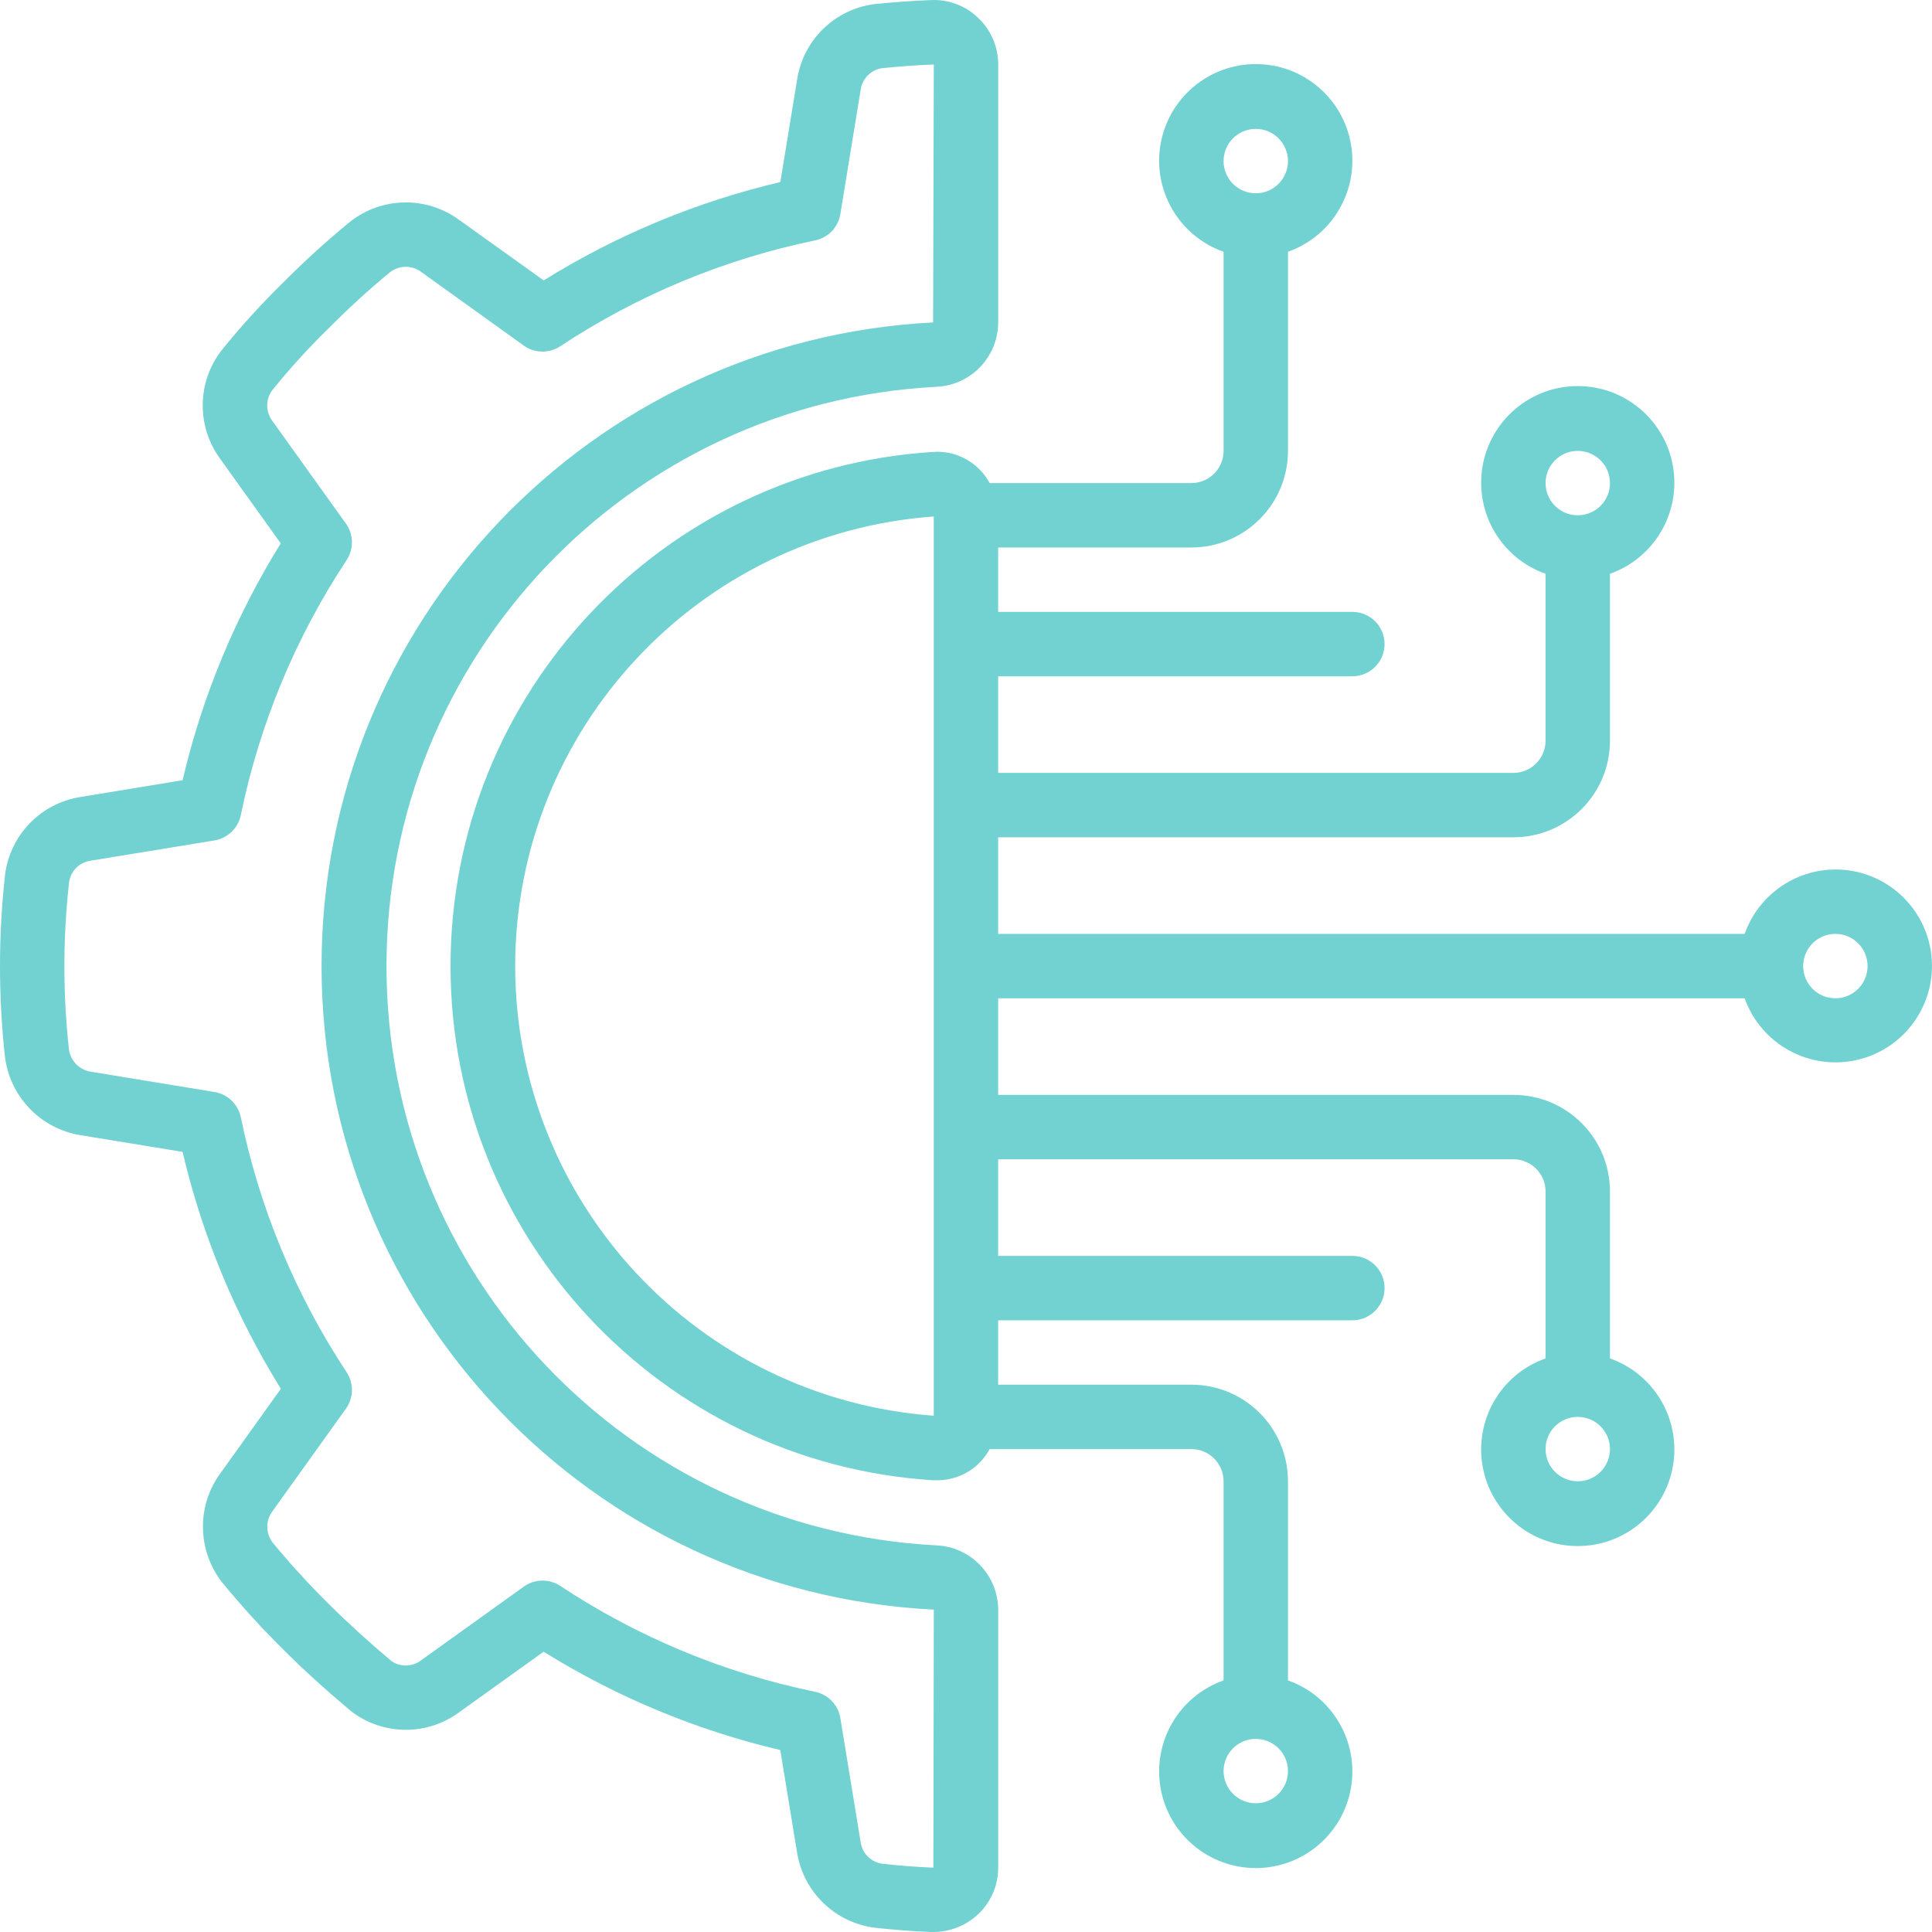
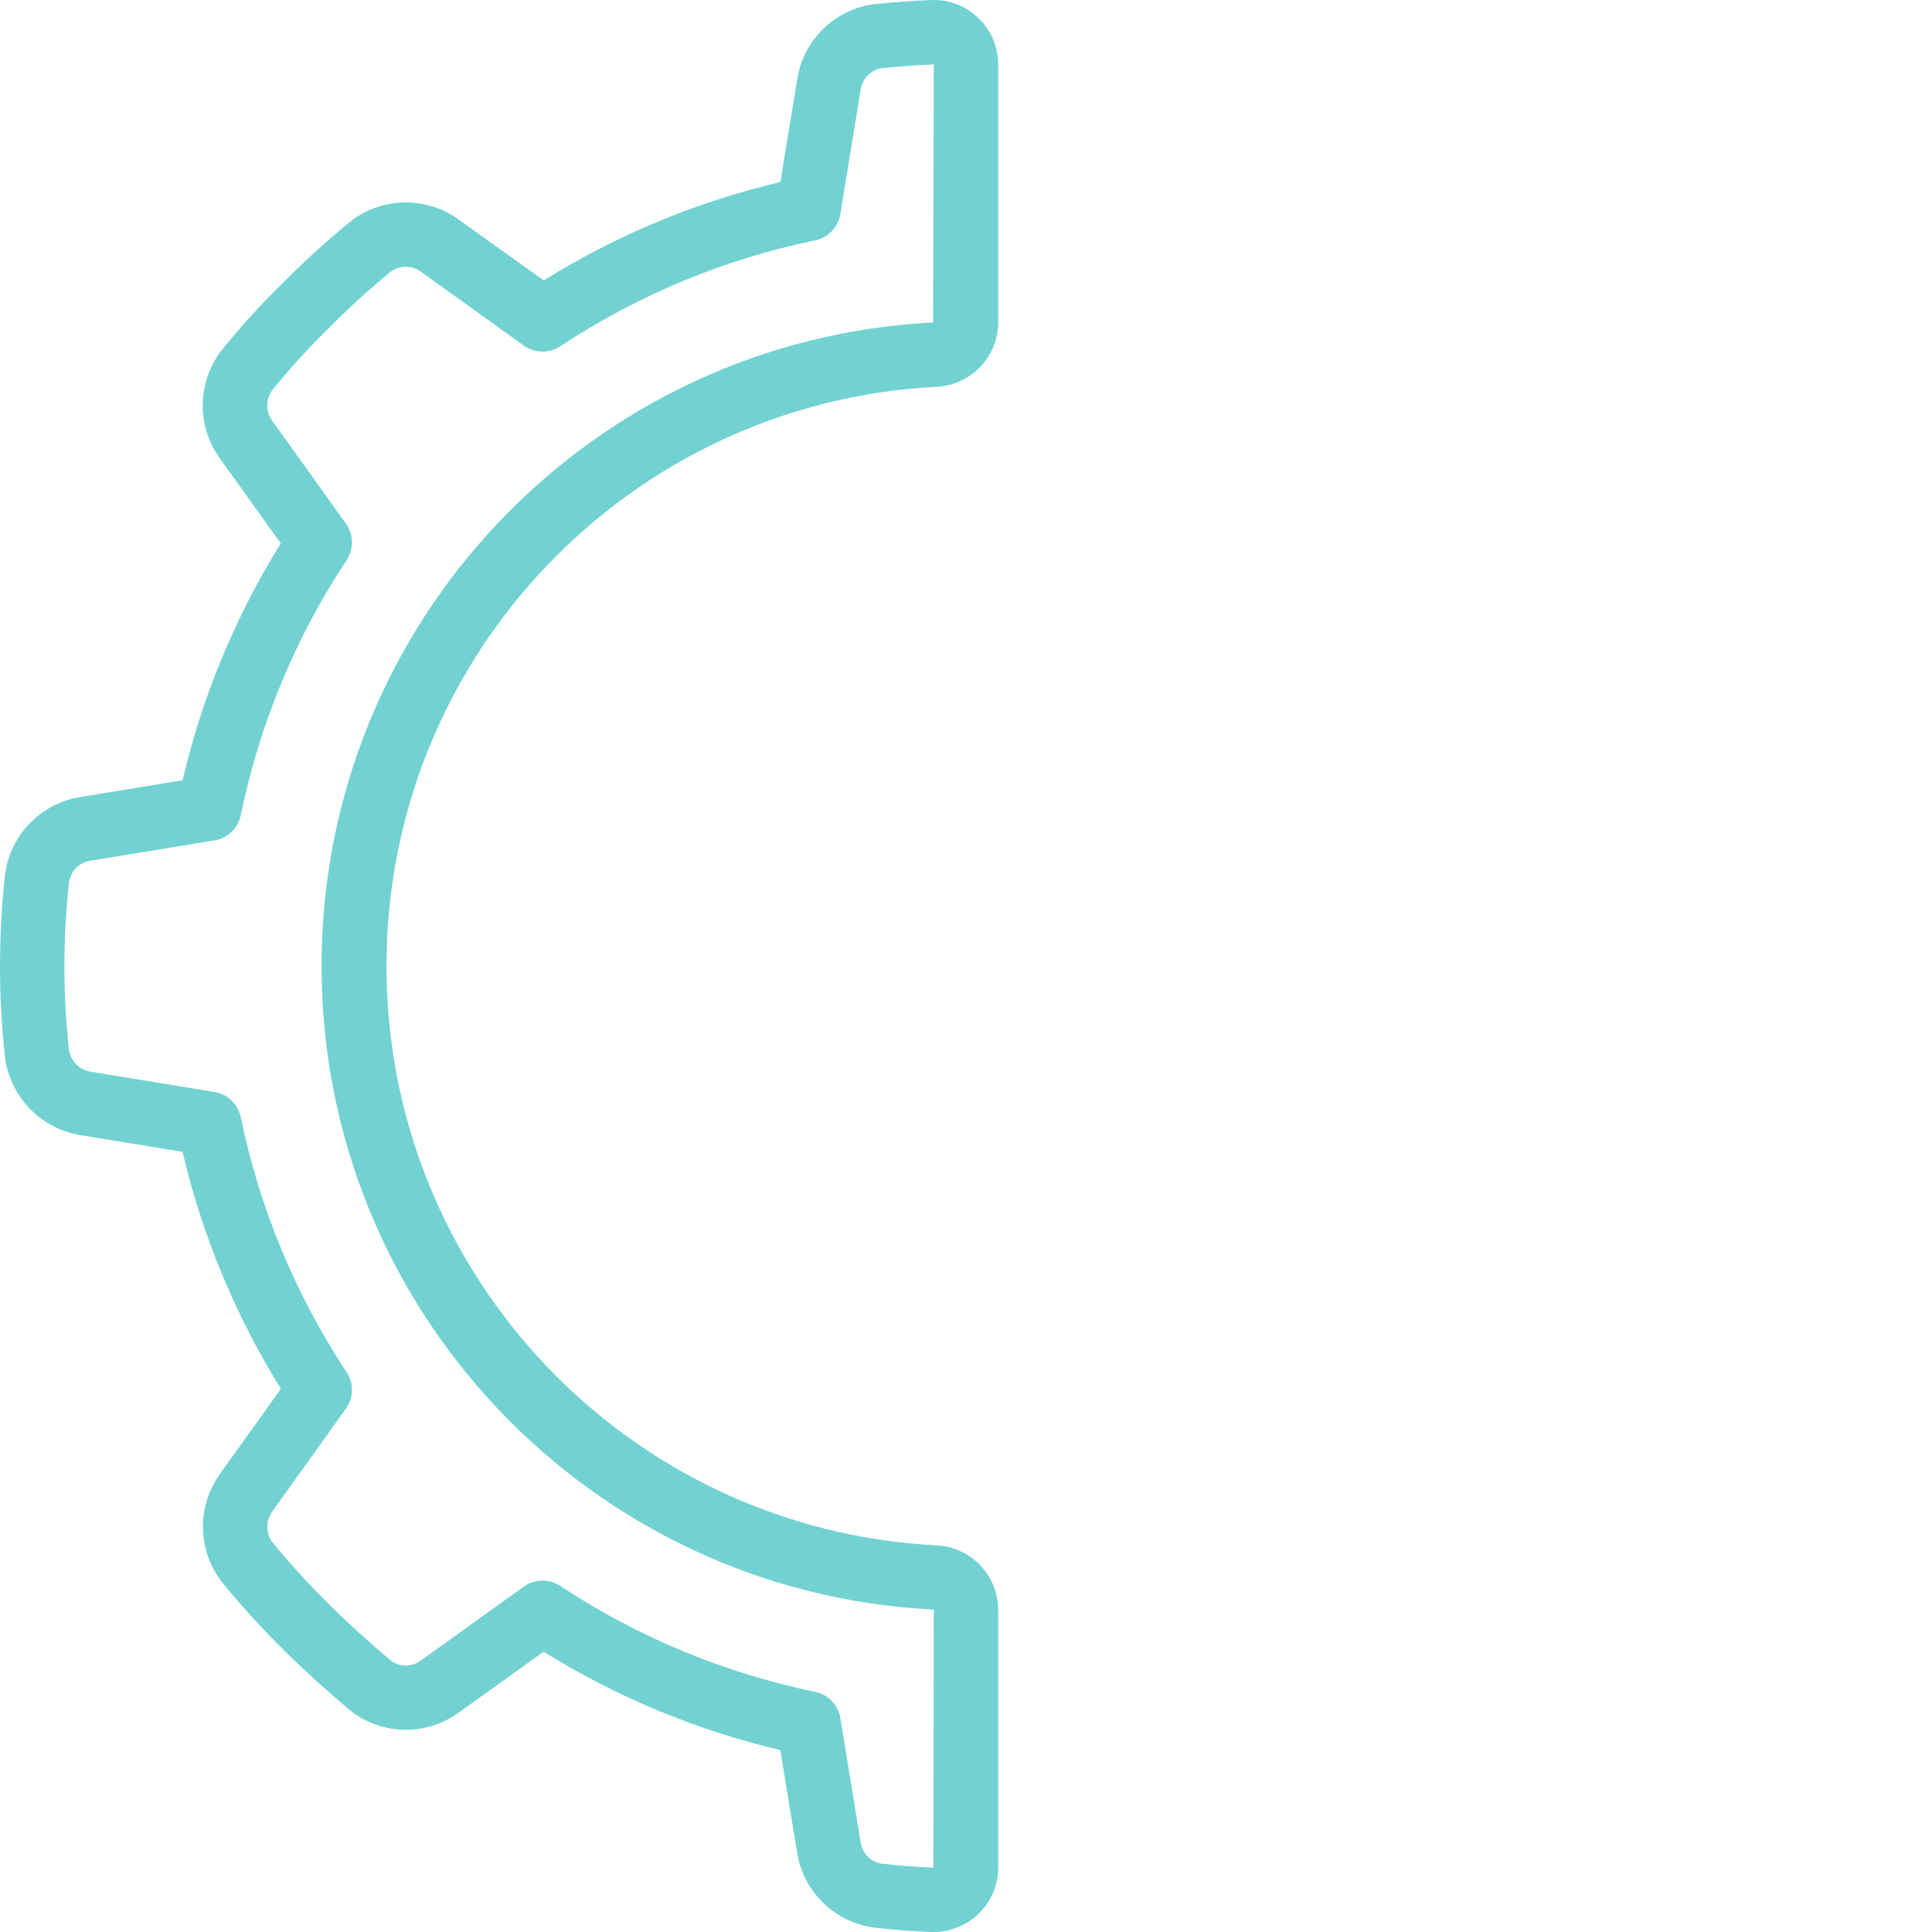
<svg xmlns="http://www.w3.org/2000/svg" width="66" height="66" viewBox="0 0 66 66" fill="none">
  <g clip-path="url(#clip0_1132_4641)">
    <path d="M2.735 27.229C1.386 27.447 0.342 28.529 0.172 29.885C-0.055 31.939 -0.057 34.011 0.165 36.066C0.32 37.443 1.37 38.55 2.737 38.777L6.237 39.35C6.909 42.213 8.043 44.946 9.595 47.443L7.535 50.321C6.714 51.434 6.734 52.957 7.583 54.049C8.239 54.851 8.937 55.618 9.673 56.346C10.349 57.023 11.096 57.703 11.992 58.456C13.075 59.289 14.577 59.306 15.679 58.499L18.571 56.425C21.066 57.976 23.796 59.111 26.656 59.784L27.23 63.29C27.448 64.639 28.53 65.683 29.887 65.854C30.514 65.924 31.151 65.974 31.792 66H31.885C32.459 65.999 33.01 65.779 33.425 65.384C33.857 64.971 34.101 64.4 34.1 63.802V54.987C34.093 53.809 33.163 52.843 31.986 52.792C21.458 52.243 13.203 43.546 13.203 33.003C13.203 22.46 21.458 13.763 31.986 13.214C33.165 13.162 34.096 12.194 34.1 11.014V2.203C34.101 1.605 33.857 1.032 33.424 0.62C32.992 0.196 32.402 -0.028 31.797 0.003C31.157 0.028 30.522 0.074 29.871 0.14C28.515 0.315 27.439 1.366 27.231 2.716L26.658 6.219C23.798 6.892 21.068 8.027 18.573 9.579L15.681 7.509C14.569 6.696 13.052 6.72 11.967 7.568C11.169 8.221 10.406 8.915 9.68 9.646C8.932 10.378 8.227 11.153 7.57 11.967C6.731 13.052 6.709 14.56 7.517 15.668L9.591 18.563C8.04 21.06 6.907 23.793 6.237 26.654L2.735 27.229ZM8.227 27.842C8.866 24.735 10.093 21.779 11.841 19.133C12.092 18.752 12.082 18.256 11.816 17.886L9.307 14.383C9.075 14.077 9.068 13.656 9.291 13.342C9.894 12.595 10.54 11.884 11.228 11.214C11.895 10.539 12.597 9.899 13.329 9.295C13.644 9.055 14.081 9.055 14.396 9.295L17.894 11.806C18.264 12.071 18.76 12.08 19.14 11.829C21.785 10.08 24.739 8.853 27.844 8.213C28.291 8.121 28.634 7.763 28.708 7.313L29.4 3.077C29.449 2.697 29.741 2.394 30.119 2.33C30.701 2.27 31.291 2.227 31.9 2.203L31.876 11.015C20.165 11.613 10.978 21.286 10.985 33.012C10.991 44.738 20.188 54.401 31.9 54.987L31.885 63.802C31.294 63.778 30.709 63.732 30.131 63.667C29.752 63.611 29.454 63.312 29.401 62.932L28.708 58.694C28.634 58.244 28.291 57.886 27.844 57.794C24.739 57.154 21.785 55.926 19.14 54.177C18.76 53.926 18.264 53.936 17.894 54.201L14.392 56.714C14.094 56.946 13.679 56.957 13.368 56.741C12.56 56.06 11.859 55.421 11.228 54.791C10.553 54.124 9.913 53.424 9.31 52.692C9.073 52.375 9.073 51.94 9.31 51.623L11.817 48.123C12.083 47.752 12.092 47.257 11.841 46.876C10.093 44.23 8.866 41.274 8.227 38.168C8.135 37.722 7.778 37.378 7.328 37.304L3.093 36.61C2.699 36.545 2.396 36.225 2.353 35.828C2.147 33.936 2.149 32.027 2.36 30.136C2.414 29.756 2.713 29.457 3.093 29.403L7.327 28.71C7.778 28.636 8.136 28.291 8.227 27.842Z" fill="#72D2D2" />
-     <path d="M62.699 29.703C61.305 29.709 60.066 30.589 59.601 31.903H34.099V28.603H51.699C53.521 28.603 54.999 27.125 54.999 25.303V19.601C56.514 19.065 57.423 17.515 57.151 15.931C56.879 14.347 55.506 13.189 53.899 13.189C52.291 13.189 50.918 14.347 50.646 15.931C50.374 17.515 51.283 19.065 52.798 19.601V25.303C52.798 25.91 52.306 26.403 51.699 26.403H34.099V23.103H46.199C46.806 23.103 47.299 22.61 47.299 22.003C47.299 21.395 46.806 20.903 46.199 20.903H34.099V18.703H40.699C42.521 18.703 43.999 17.225 43.999 15.403V8.601C45.514 8.065 46.423 6.515 46.151 4.931C45.879 3.347 44.506 2.189 42.899 2.189C41.292 2.189 39.918 3.347 39.646 4.931C39.374 6.515 40.283 8.065 41.799 8.601V15.403C41.799 16.011 41.306 16.503 40.699 16.503H33.808C33.43 15.8 32.675 15.383 31.878 15.438C22.608 16.026 15.391 23.715 15.391 33.003C15.391 42.291 22.608 49.98 31.878 50.568H32.007C32.758 50.574 33.451 50.164 33.808 49.503H40.699C41.306 49.503 41.799 49.995 41.799 50.603V57.405C40.283 57.941 39.374 59.49 39.646 61.075C39.918 62.658 41.292 63.816 42.899 63.816C44.506 63.816 45.879 62.658 46.151 61.075C46.423 59.49 45.514 57.941 43.999 57.405V50.603C43.999 48.78 42.521 47.303 40.699 47.303H34.099V45.103H46.199C46.806 45.103 47.299 44.61 47.299 44.003C47.299 43.395 46.806 42.903 46.199 42.903H34.099V39.603H51.699C52.306 39.603 52.799 40.095 52.799 40.703V46.405C51.283 46.941 50.374 48.49 50.646 50.075C50.918 51.658 52.292 52.816 53.899 52.816C55.506 52.816 56.879 51.658 57.151 50.075C57.423 48.49 56.514 46.941 54.999 46.405V40.703C54.999 38.88 53.521 37.403 51.699 37.403H34.099V34.103H59.601C60.163 35.681 61.82 36.586 63.451 36.206C65.083 35.826 66.17 34.282 65.977 32.618C65.784 30.954 64.374 29.7 62.699 29.703ZM53.899 15.403C54.506 15.403 54.999 15.896 54.999 16.503C54.999 17.111 54.506 17.603 53.899 17.603C53.291 17.603 52.799 17.111 52.799 16.503C52.799 15.896 53.291 15.403 53.899 15.403ZM42.899 4.403C43.506 4.403 43.999 4.896 43.999 5.503C43.999 6.111 43.506 6.603 42.899 6.603C42.291 6.603 41.799 6.111 41.799 5.503C41.799 4.896 42.291 4.403 42.899 4.403ZM42.899 61.602C42.291 61.602 41.799 61.11 41.799 60.502C41.799 59.895 42.291 59.403 42.899 59.403C43.506 59.403 43.999 59.895 43.999 60.502C43.999 61.11 43.506 61.602 42.899 61.602ZM53.899 50.603C53.291 50.603 52.799 50.11 52.799 49.503C52.799 48.895 53.291 48.403 53.899 48.403C54.506 48.403 54.999 48.895 54.999 49.503C54.999 50.11 54.506 50.603 53.899 50.603ZM17.599 33.003C17.608 24.928 23.846 18.229 31.899 17.643V48.363C23.846 47.777 17.608 41.077 17.599 33.003ZM62.699 34.103C62.091 34.103 61.599 33.61 61.599 33.003C61.599 32.395 62.091 31.903 62.699 31.903C63.306 31.903 63.799 32.395 63.799 33.003C63.799 33.61 63.306 34.103 62.699 34.103Z" fill="#72D2D2" />
  </g>
  <defs>
    <clipPath id="clip0_1132_4641">
      <rect width="66" height="66" fill="white" />
    </clipPath>
  </defs>
</svg>